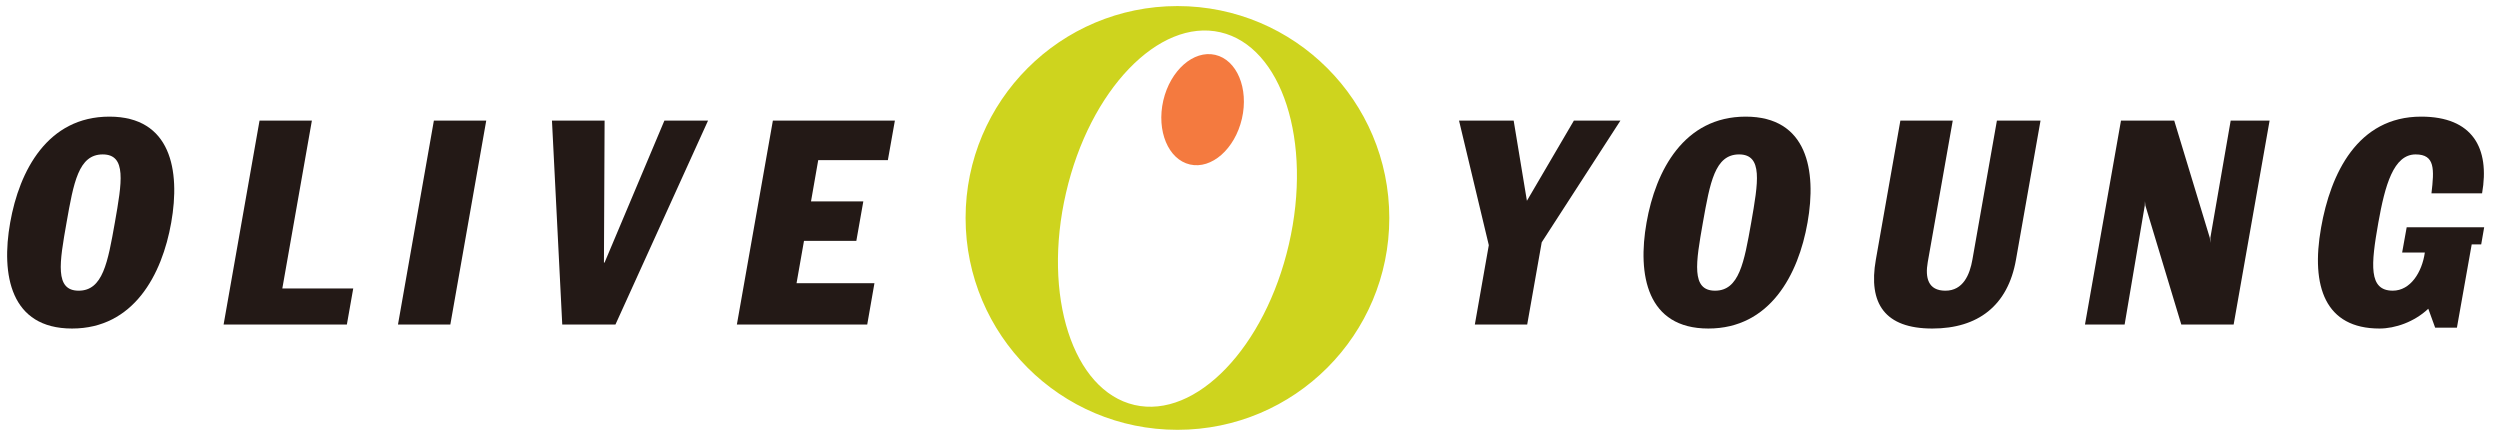
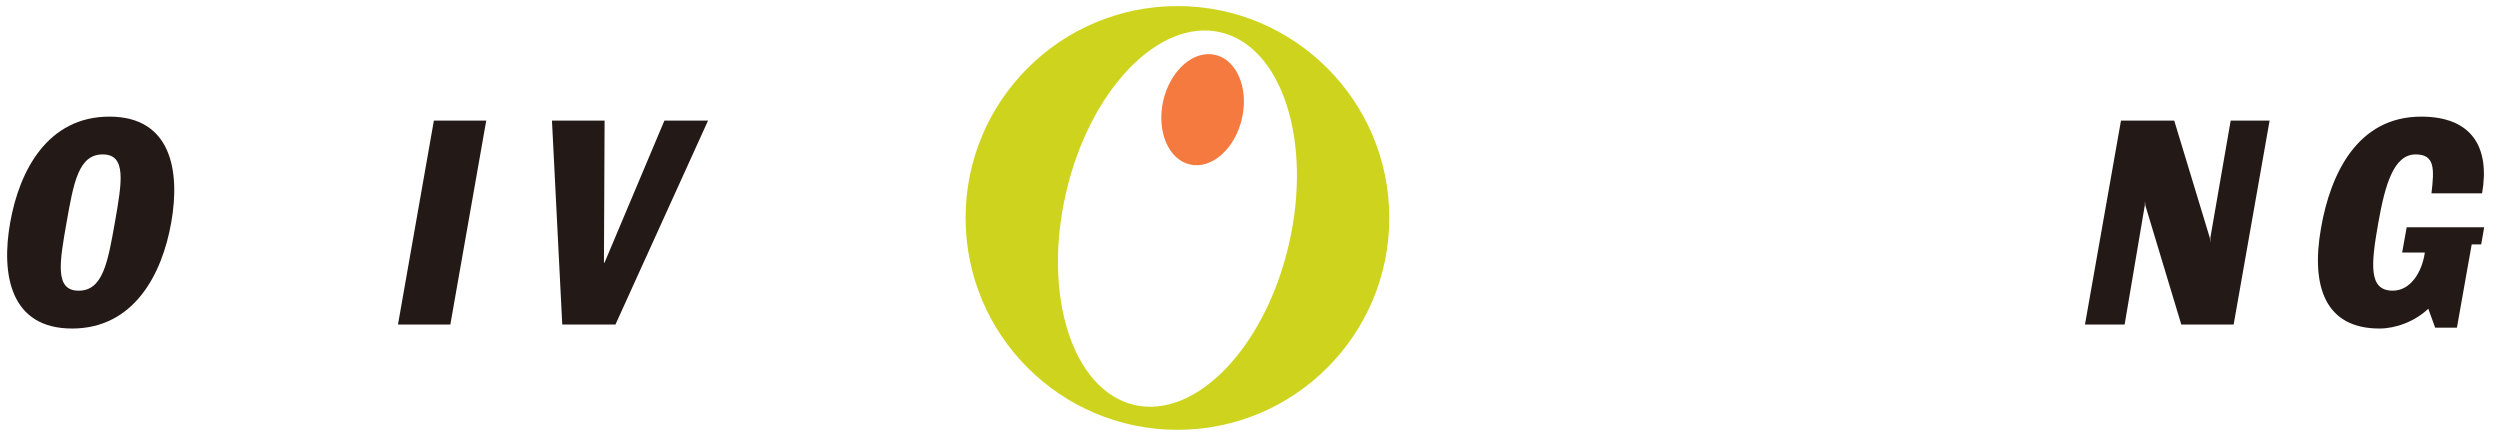
<svg xmlns="http://www.w3.org/2000/svg" version="1.1" id="Layer_1" x="0px" y="0px" width="209.76px" height="36.85px" viewBox="0 0 209.76 36.85" enable-background="new 0 0 209.76 36.85" xml:space="preserve">
  <path fill="#F47A3F" d="M104.202,9.959c-0.592,2.545-2.544,4.26-4.362,3.842c-1.82-0.421-2.817-2.822-2.236-5.364  c0.591-2.536,2.539-4.253,4.357-3.835C103.785,5.023,104.786,7.421,104.202,9.959z" />
  <path fill="#231916" d="M5.584,18.676c0.593-3.366,1.009-5.72,3.034-5.72c2.026,0,1.609,2.354,1.019,5.72  C9.042,22.034,8.627,24.39,6.6,24.39C4.578,24.39,4.991,22.034,5.584,18.676 M0.854,18.676c-0.776,4.37,0.015,8.889,5.19,8.889  c5.172,0,7.556-4.519,8.322-8.889c0.777-4.377-0.017-8.89-5.188-8.89C4.005,9.786,1.627,14.299,0.854,18.676z" />
-   <polygon fill="#231916" points="21.776,10.121 26.168,10.121 23.688,24.202 29.638,24.202 29.104,27.229 18.761,27.229 " />
  <polygon fill="#231916" points="36.404,10.121 40.797,10.121 37.785,27.229 33.392,27.229 " />
  <polygon fill="#231916" points="46.312,10.121 50.728,10.121 50.673,22.034 50.725,22.034 55.745,10.121 59.407,10.121   51.639,27.229 47.175,27.229 " />
-   <polygon fill="#231916" points="124.917,20.571 122.419,10.121 127.003,10.121 128.114,16.848 132.054,10.121 135.959,10.121   129.356,20.331 128.138,27.229 123.745,27.229 " />
-   <path fill="#231916" d="M142.879,18.676c0.6-3.366,1.008-5.72,3.036-5.72c2.022,0,1.604,2.354,1.018,5.72  c-0.593,3.358-1.013,5.714-3.033,5.714C141.876,24.39,142.289,22.034,142.879,18.676 M138.152,18.676  c-0.773,4.37,0.019,8.889,5.185,8.889c5.171,0,7.557-4.519,8.322-8.889c0.777-4.377-0.018-8.89-5.187-8.89  C141.298,9.786,138.919,14.299,138.152,18.676z" />
-   <path fill="#231916" d="M169.147,21.796c-0.675,3.845-3.187,5.769-7.018,5.769c-3.979,0-5.388-2.093-4.739-5.769l2.059-11.675h4.394  l-2.096,11.868c-0.23,1.301,0.016,2.401,1.479,2.401c1.489,0,2.048-1.344,2.269-2.619l2.053-11.65h3.66L169.147,21.796z" />
  <polygon fill="#231916" points="177.959,10.121 182.427,10.121 185.411,19.952 185.466,20.385 185.457,19.952 187.163,10.121   190.428,10.121 187.412,27.229 183.02,27.229 180.006,17.244 179.969,16.88 179.955,17.244 178.265,27.229 174.938,27.229 " />
  <path fill="#CED41E" d="M116.568,18.286c0,9.817-7.954,17.777-17.774,17.777s-17.777-7.96-17.777-17.777  c0-9.819,7.957-17.777,17.777-17.777S116.568,8.467,116.568,18.286 M102.399,2.708c-5.163-1.191-10.969,4.841-12.957,13.477  c-1.996,8.631,0.574,16.598,5.743,17.793c5.165,1.192,10.965-4.84,12.958-13.478C110.139,11.869,107.566,3.904,102.399,2.708z" />
  <path fill="#231916" d="M208.433,19.066h-6.502l-0.382,2.125h1.904c-0.234,1.645-1.201,3.198-2.689,3.198  c-2.047,0-1.833-2.185-1.215-5.694c0.563-3.167,1.281-5.739,3.134-5.739c1.638,0,1.561,1.249,1.326,3.267h4.247  c0.665-3.795-0.791-6.437-5.11-6.437c-5.343,0-7.602,4.781-8.399,9.32c-0.877,4.95,0.358,8.459,4.9,8.459  c1.319,0,2.926-0.555,4.096-1.66l0.576,1.586h1.827l1.24-6.983h0.797L208.433,19.066z" />
-   <polygon fill="#231916" points="67.458,20.212 71.85,20.212 72.436,16.896 68.047,16.896 68.652,13.435 74.496,13.435   75.084,10.121 64.847,10.121 61.827,27.229 72.764,27.229 73.369,23.763 66.833,23.763 " />
</svg>